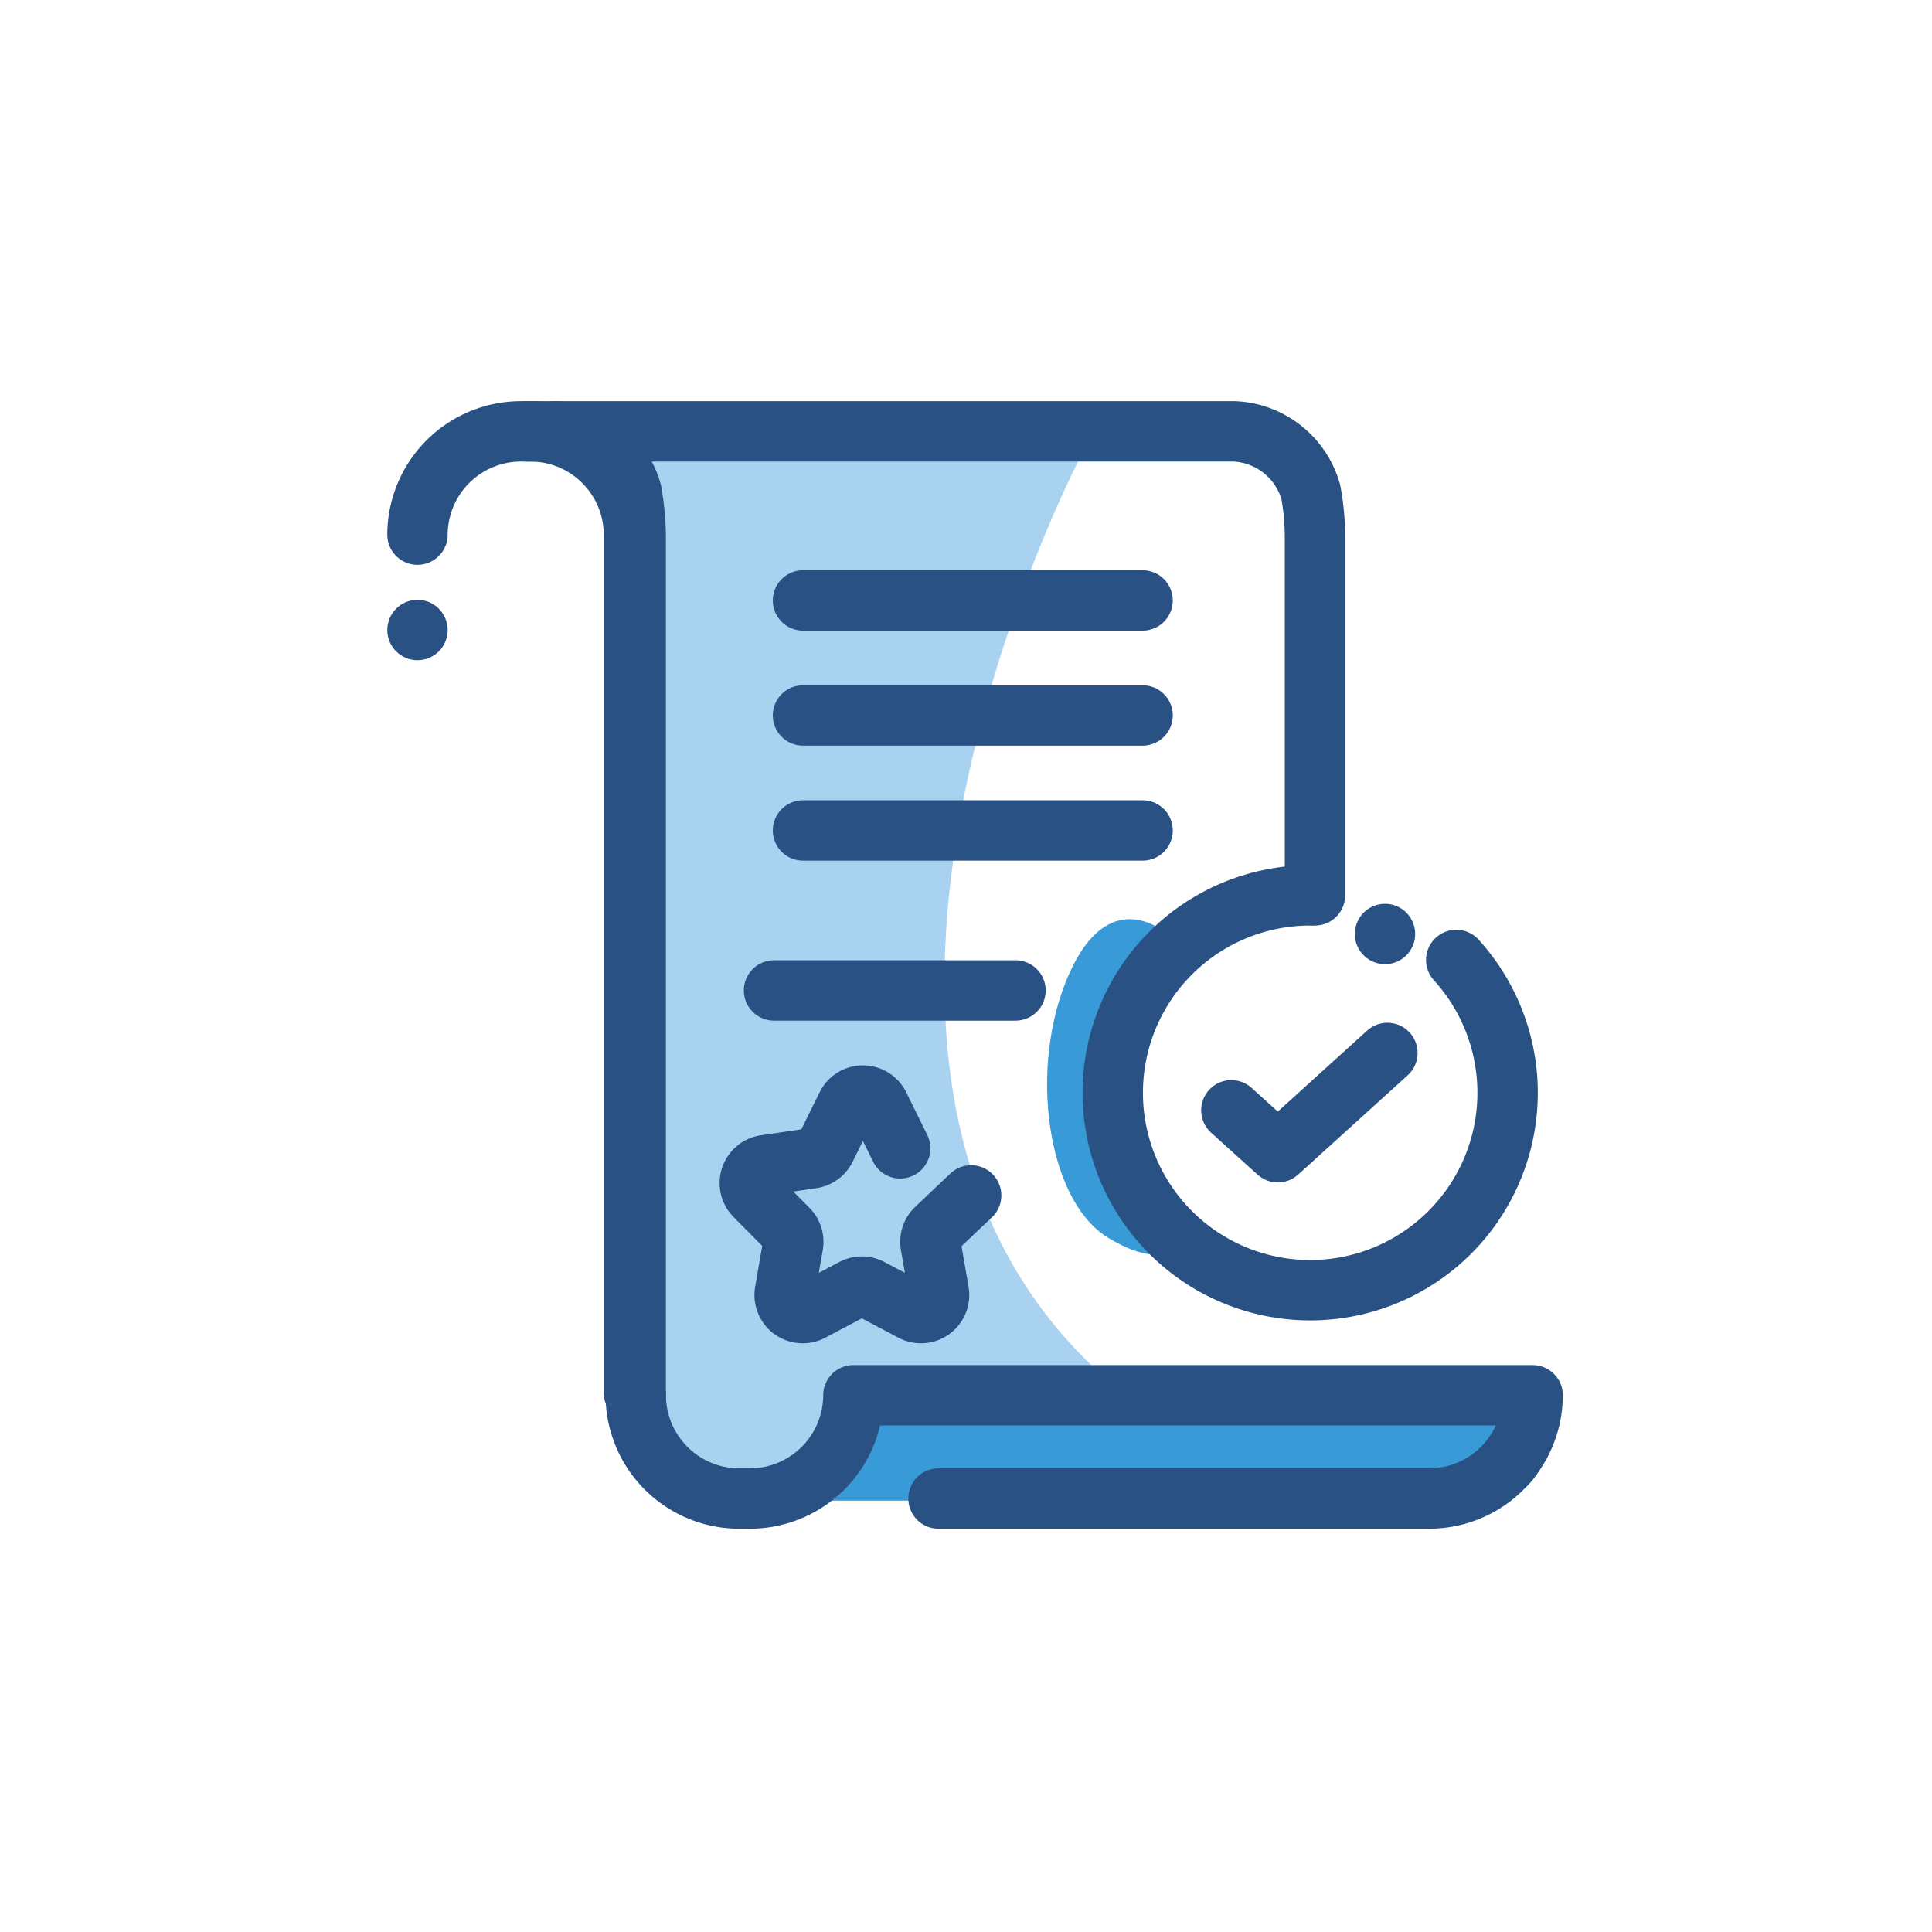
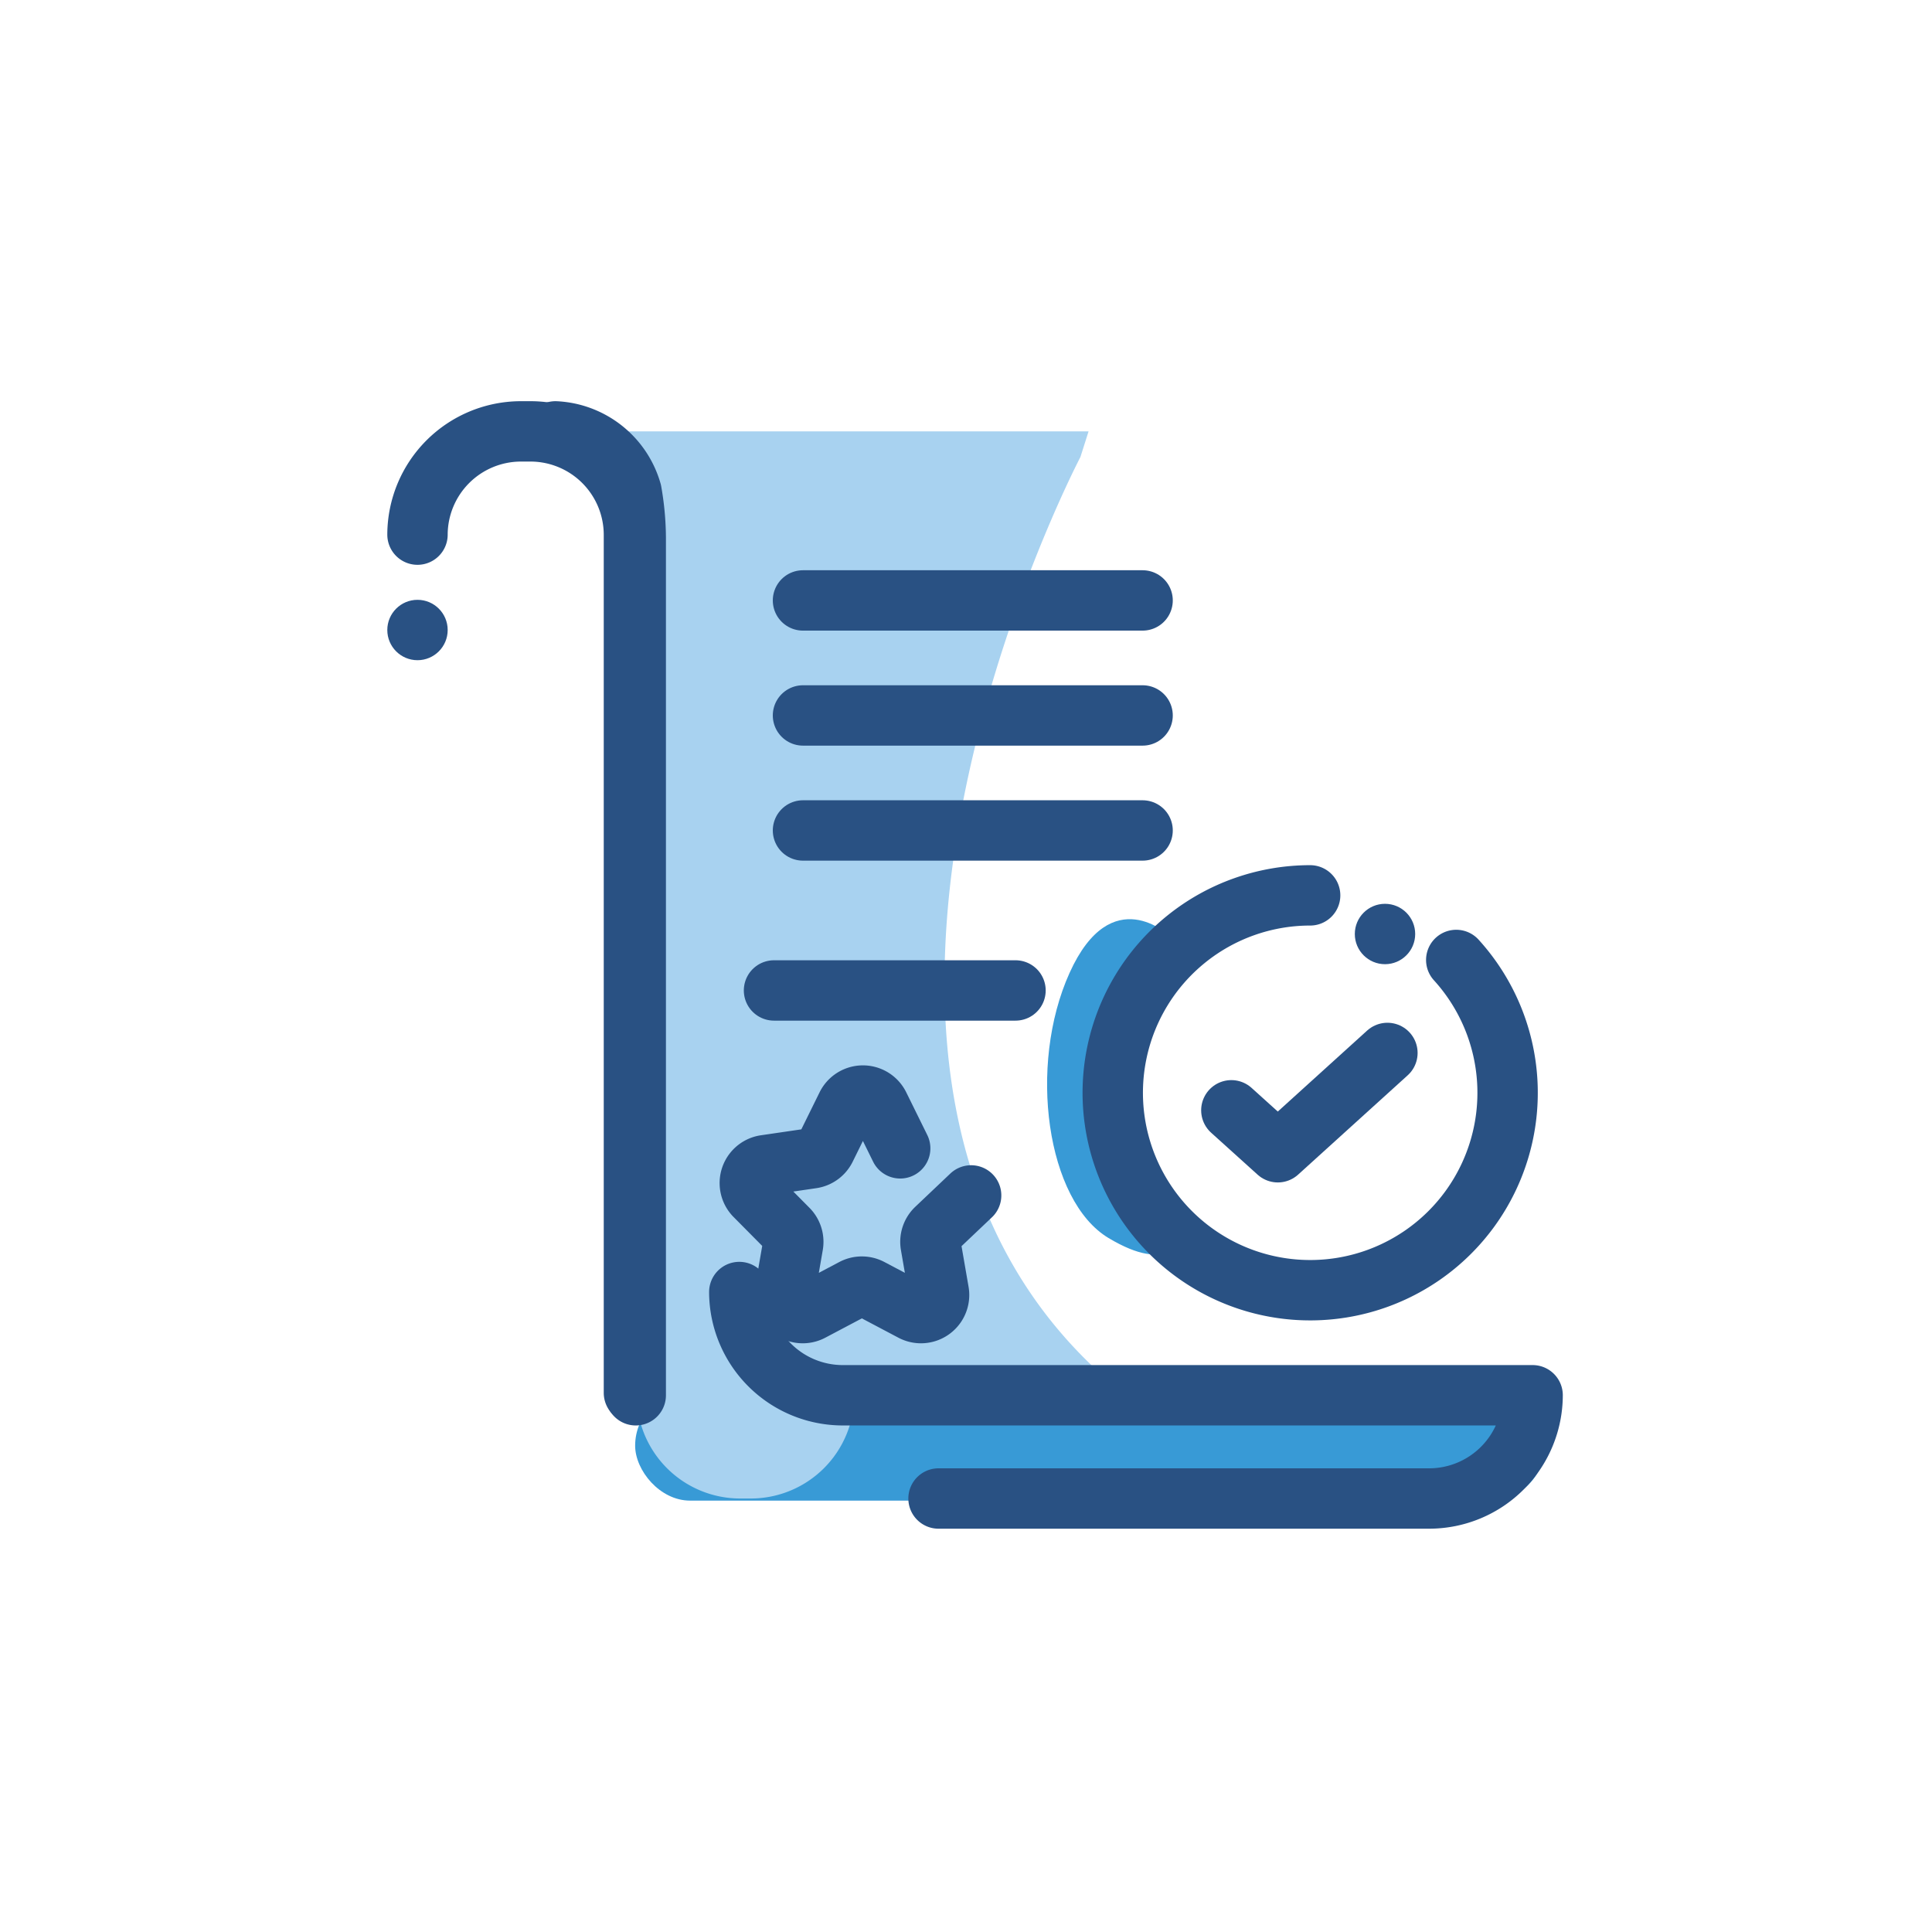
<svg xmlns="http://www.w3.org/2000/svg" id="Layer_1" data-name="Layer 1" viewBox="0 0 64 64">
  <defs>
    <style>.cls-1{fill:#389ad6;}.cls-2{fill:#a8d2f0;}.cls-3{fill:none;stroke:#295183;stroke-linecap:round;stroke-linejoin:round;stroke-width:2px;}.cls-4{fill:#295183;}</style>
  </defs>
  <title>Confirm document</title>
  <rect class="cls-1" x="21.04" y="46.07" width="30.13" height="3.64" rx="1.82" ry="1.82" />
  <path class="cls-2" d="M37.3,46.22h-9a3.43,3.43,0,0,1-3.43,3.42h-.36a3.43,3.43,0,0,1-3.42-3.42V17.8a9.08,9.08,0,0,0-.14-1.51,2.76,2.76,0,0,0-2.52-2H36.06l-.27.85S24.72,36.26,37.3,46.22Z" />
  <path class="cls-3" d="M13.83,17.71a3.43,3.43,0,0,1,3.42-3.42h.36A3.43,3.43,0,0,1,21,17.71V46.14" />
  <path class="cls-3" d="M21.06,46.22V17.8a9.08,9.08,0,0,0-.14-1.51,2.76,2.76,0,0,0-2.52-2" />
-   <path class="cls-3" d="M31.09,49.64H47.35a3.43,3.43,0,0,0,3.42-3.42H28.27a3.43,3.43,0,0,1-3.43,3.42h-.36a3.43,3.43,0,0,1-3.42-3.42" />
-   <path class="cls-3" d="M17.44,14.29H40.9a2.76,2.76,0,0,1,2.52,2,8.1,8.1,0,0,1,.14,1.51V29.66" />
+   <path class="cls-3" d="M31.09,49.64H47.35a3.43,3.43,0,0,0,3.42-3.42H28.27h-.36a3.43,3.43,0,0,1-3.42-3.42" />
  <line class="cls-3" x1="26.6" y1="19.89" x2="37.85" y2="19.89" />
  <line class="cls-3" x1="26.6" y1="23.7" x2="37.85" y2="23.7" />
  <line class="cls-3" x1="26.6" y1="27.51" x2="37.85" y2="27.51" />
  <line class="cls-3" x1="25.64" y1="32.81" x2="33.64" y2="32.81" />
  <path class="cls-3" d="M32.17,39.6,31,40.71a.6.6,0,0,0-.17.53l.27,1.56a.6.6,0,0,1-.87.63l-1.4-.74a.6.6,0,0,0-.56,0l-1.4.74A.6.6,0,0,1,26,42.8l.27-1.56a.6.6,0,0,0-.17-.53L25,39.6a.6.6,0,0,1,.33-1l1.57-.23a.6.6,0,0,0,.45-.33l.7-1.42a.6.6,0,0,1,1.07,0l.7,1.42" />
  <circle class="cls-4" cx="13.83" cy="20.87" r="1" />
  <path class="cls-1" d="M38.74,31s-1.92-1.85-3.31,1.23-.76,7.55,1.29,8.78,2.38,0,2.38,0S33.75,37.15,38.74,31Z" />
  <path class="cls-3" d="M48.24,31.8a6.54,6.54,0,1,1-4.84-2.14" />
  <circle class="cls-4" cx="45.88" cy="30.94" r="1" />
  <polyline class="cls-3" points="40.79 36.78 42.33 38.17 45.96 34.88" />
</svg>